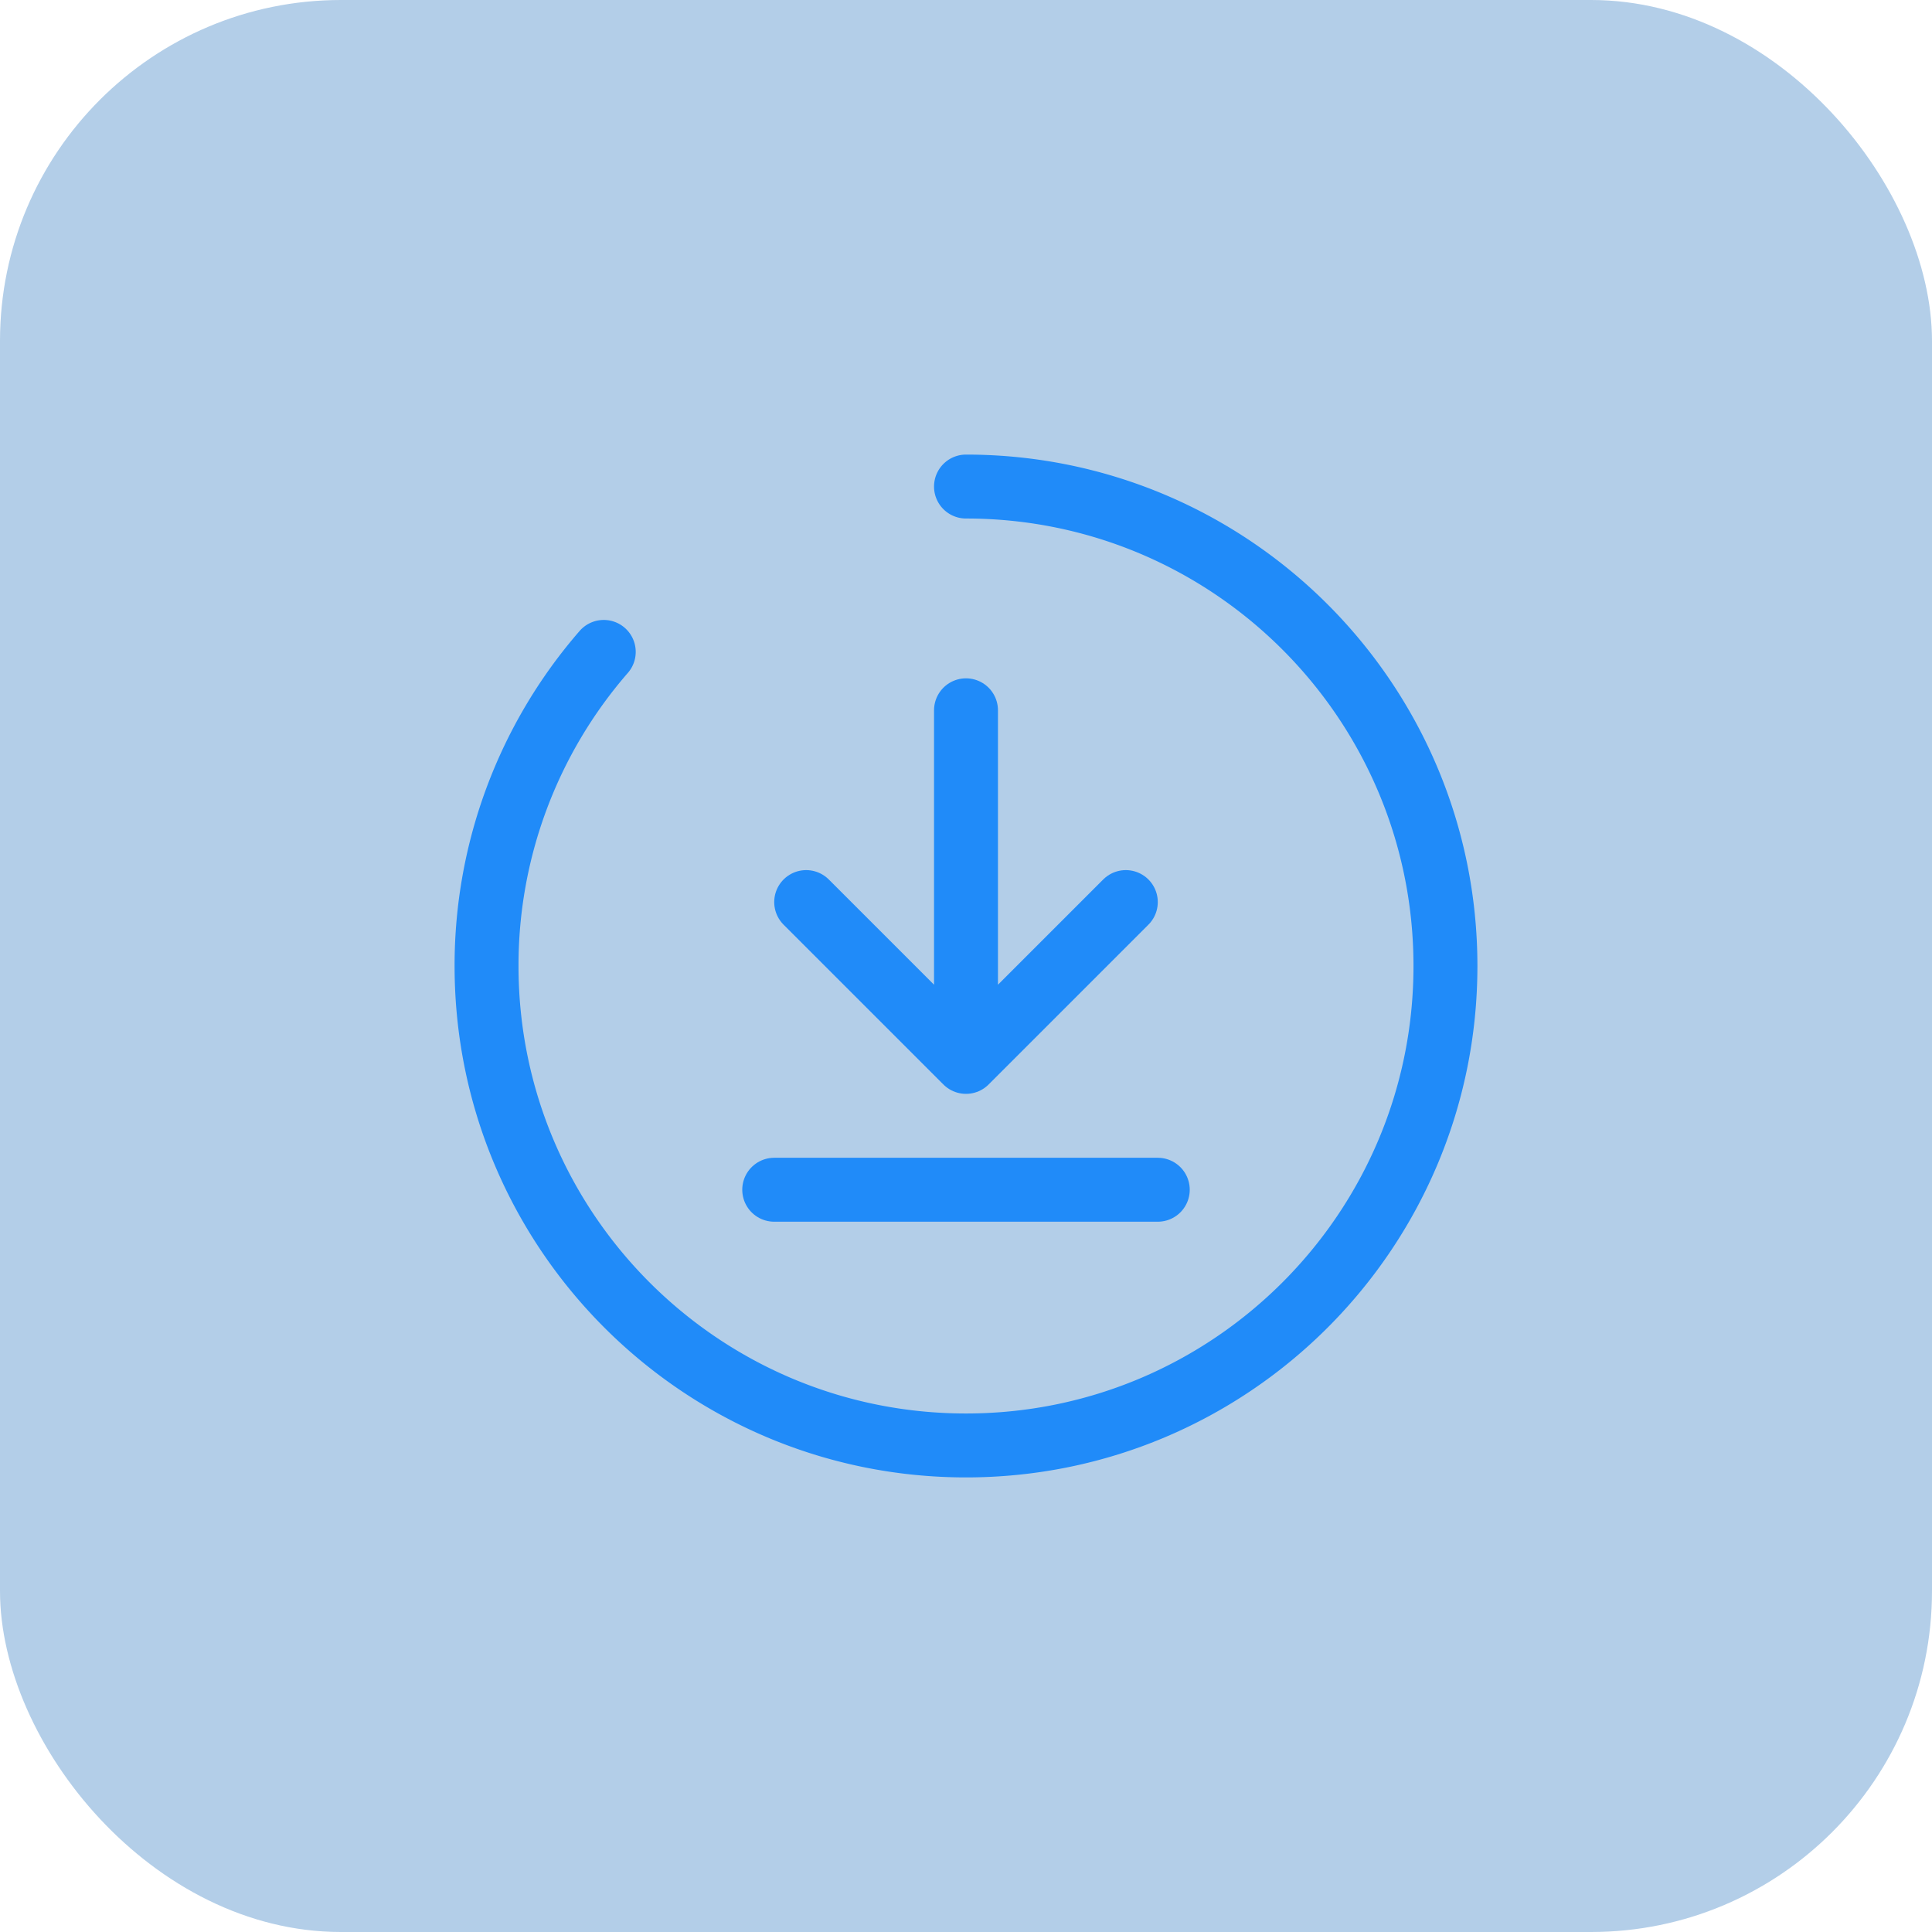
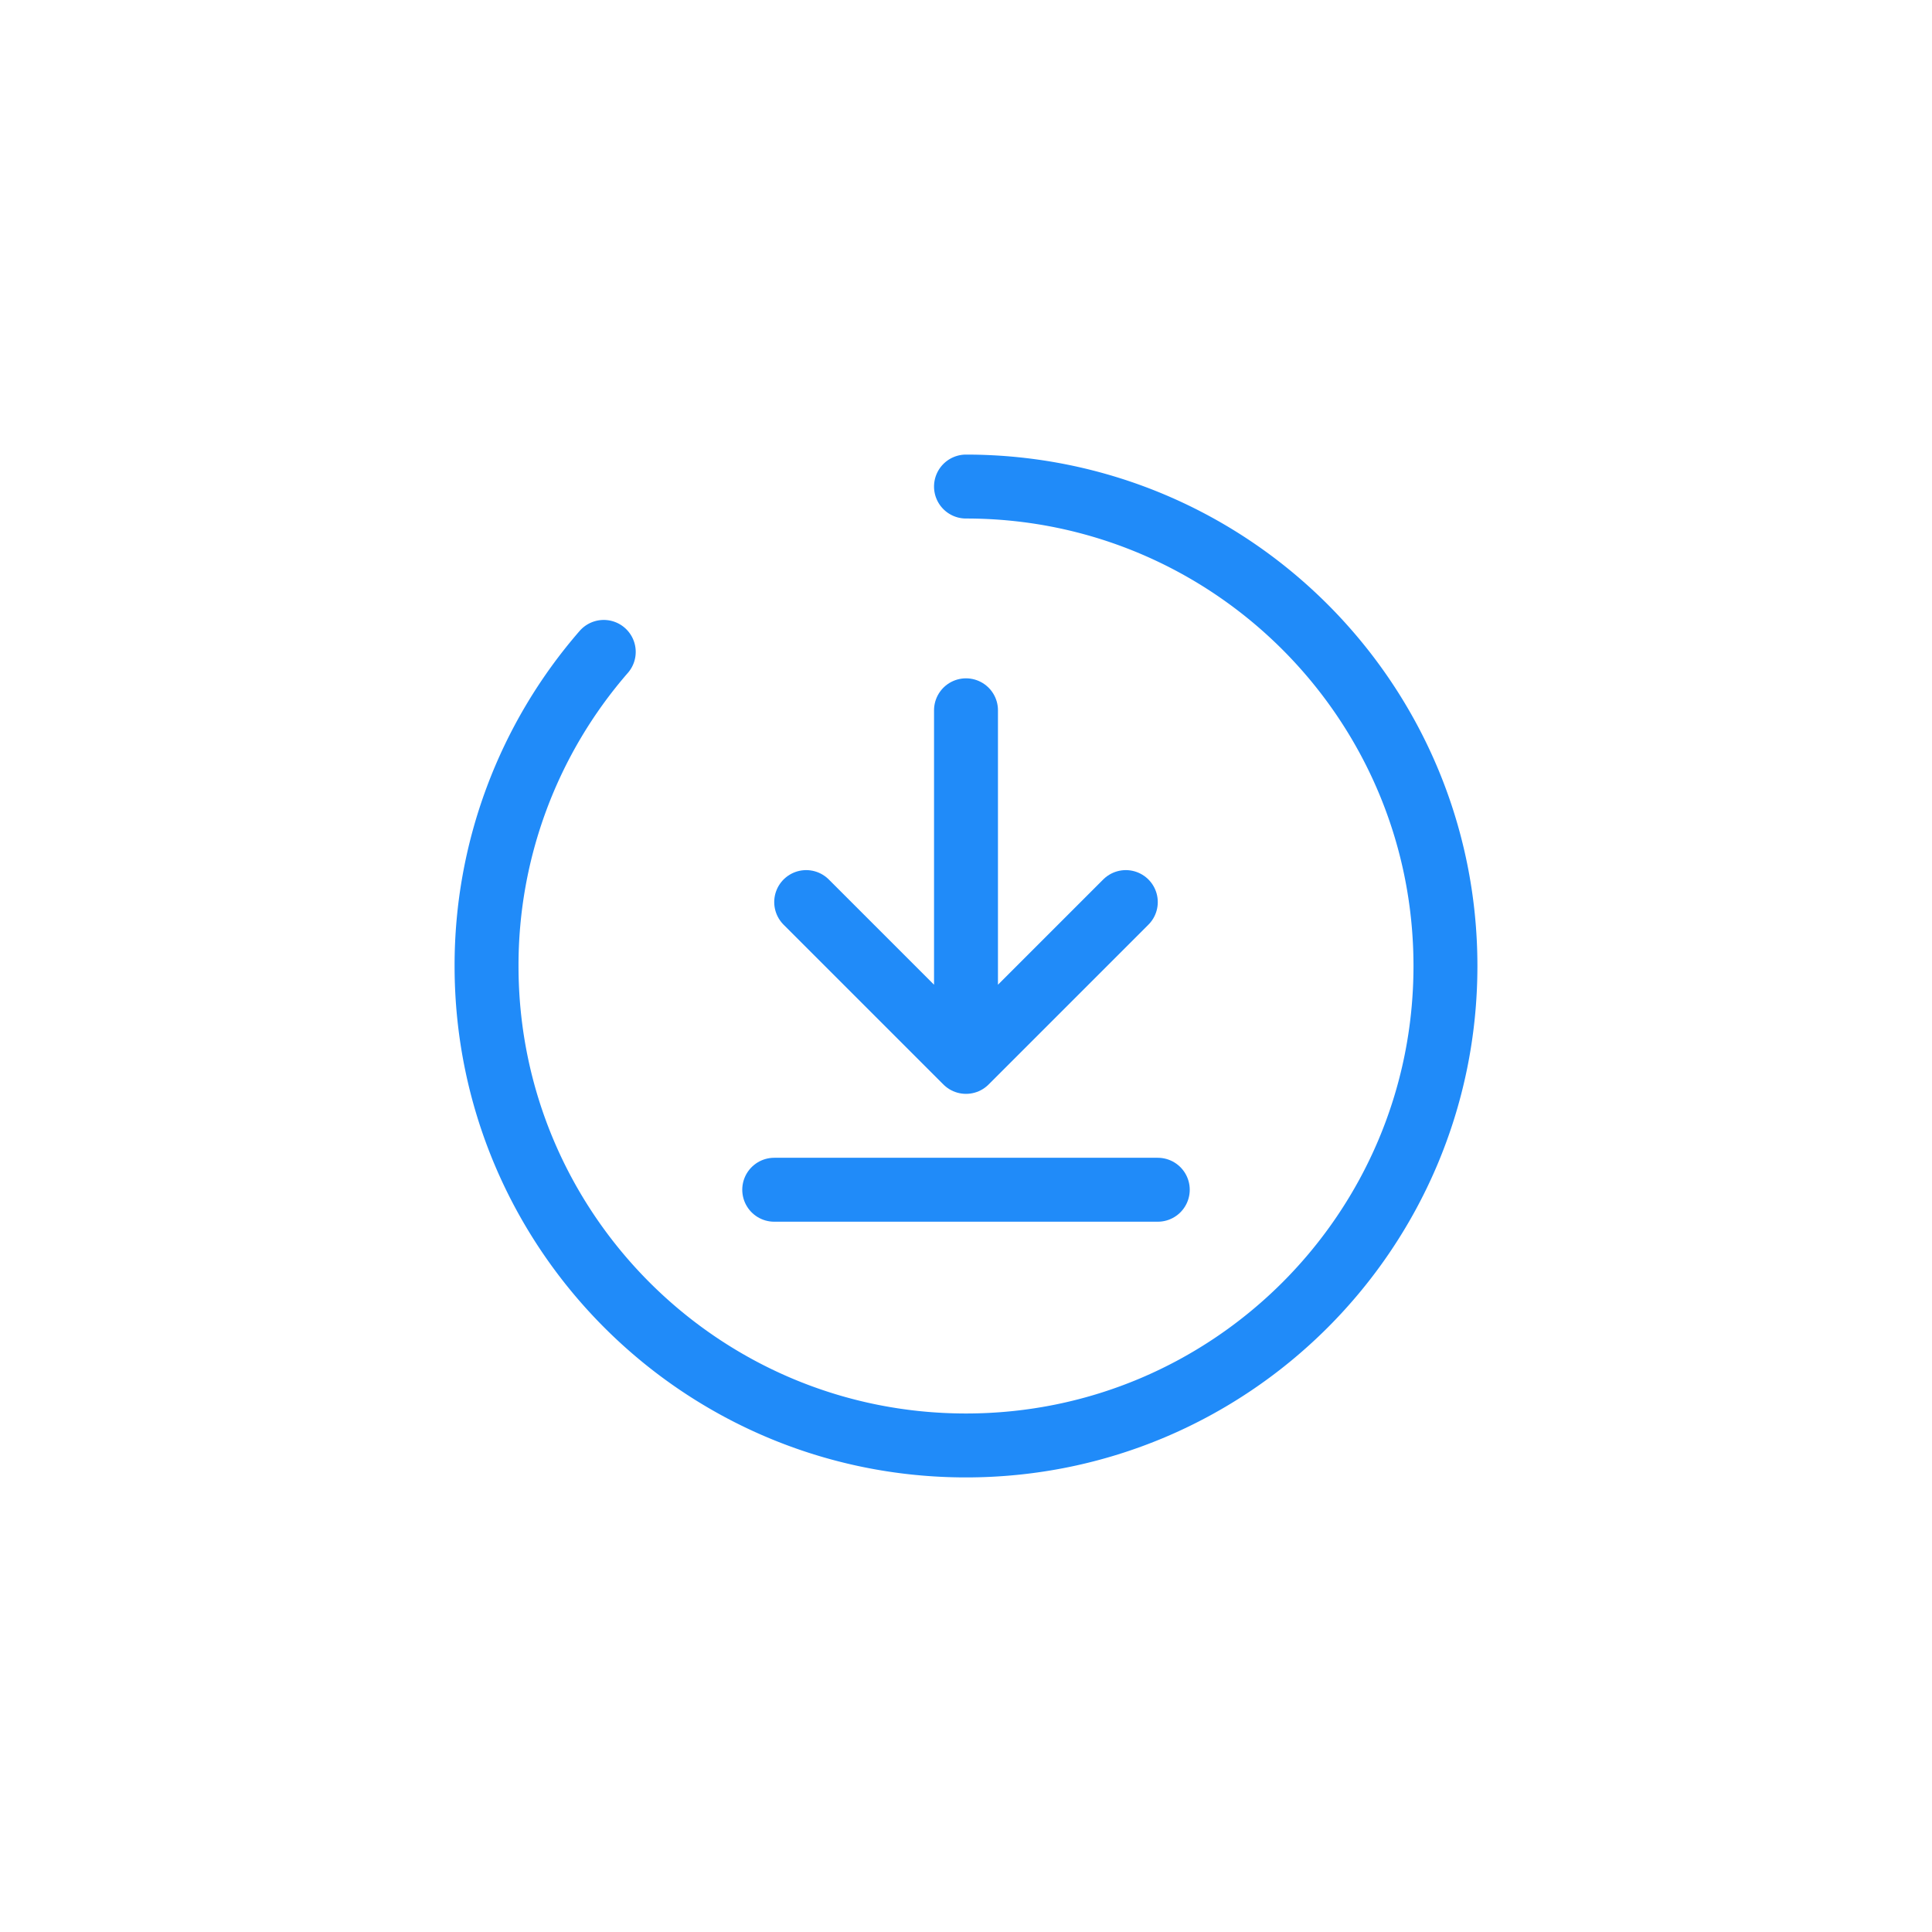
<svg xmlns="http://www.w3.org/2000/svg" width="68" height="68" viewBox="0 0 68 68" fill="none">
-   <rect width="68" height="68" rx="12" fill="#035AB1" fill-opacity=".3" />
  <g clip-path="url(#a)" stroke="#208BF9" stroke-width="2.25" stroke-miterlimit="10" stroke-linecap="round" stroke-linejoin="round">
    <path d="M34 17.125c9.32 0 16.875 7.555 16.875 16.875S43.32 50.875 34 50.875 17.125 43.32 17.125 34a16.81 16.81 0 0 1 4.125-11.055" />
    <path d="M28.375 31.75 34 37.375l5.625-5.625M34 25v12.375M27.25 41.875h13.5" />
  </g>
  <defs>
    <clipPath id="a">
      <path fill="#fff" d="M16 52h36V16H16z" />
    </clipPath>
  </defs>
</svg>